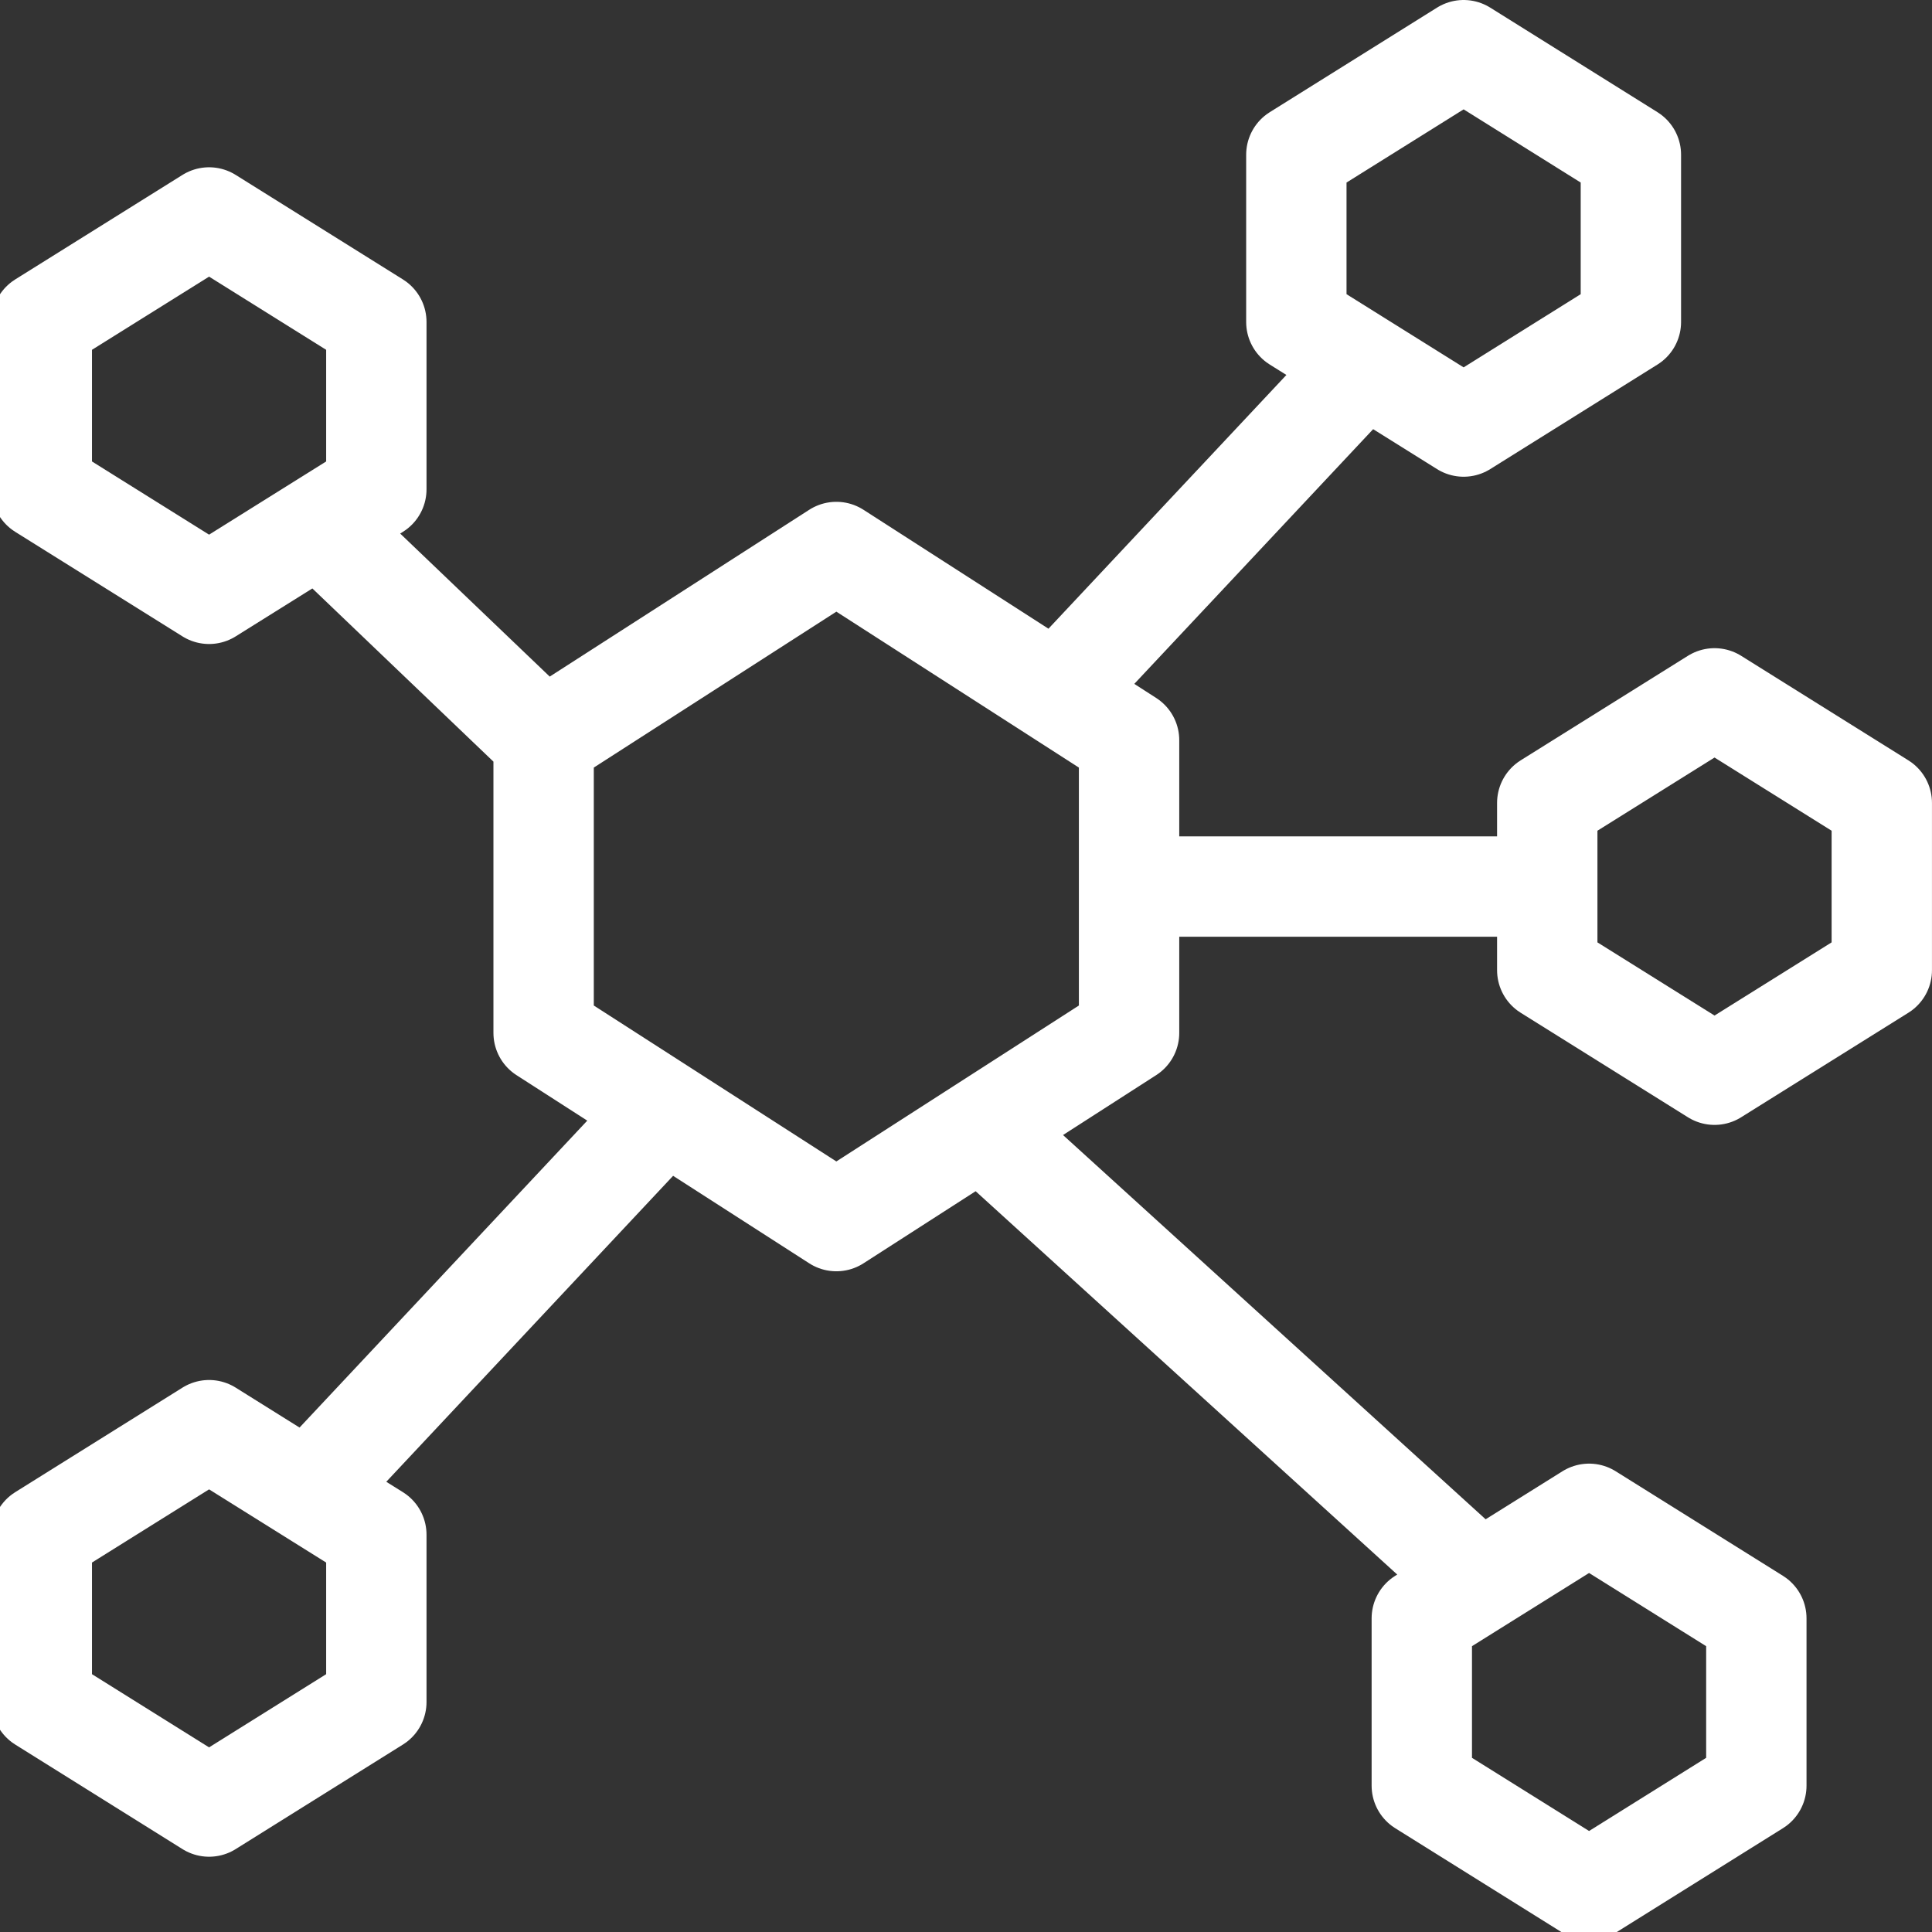
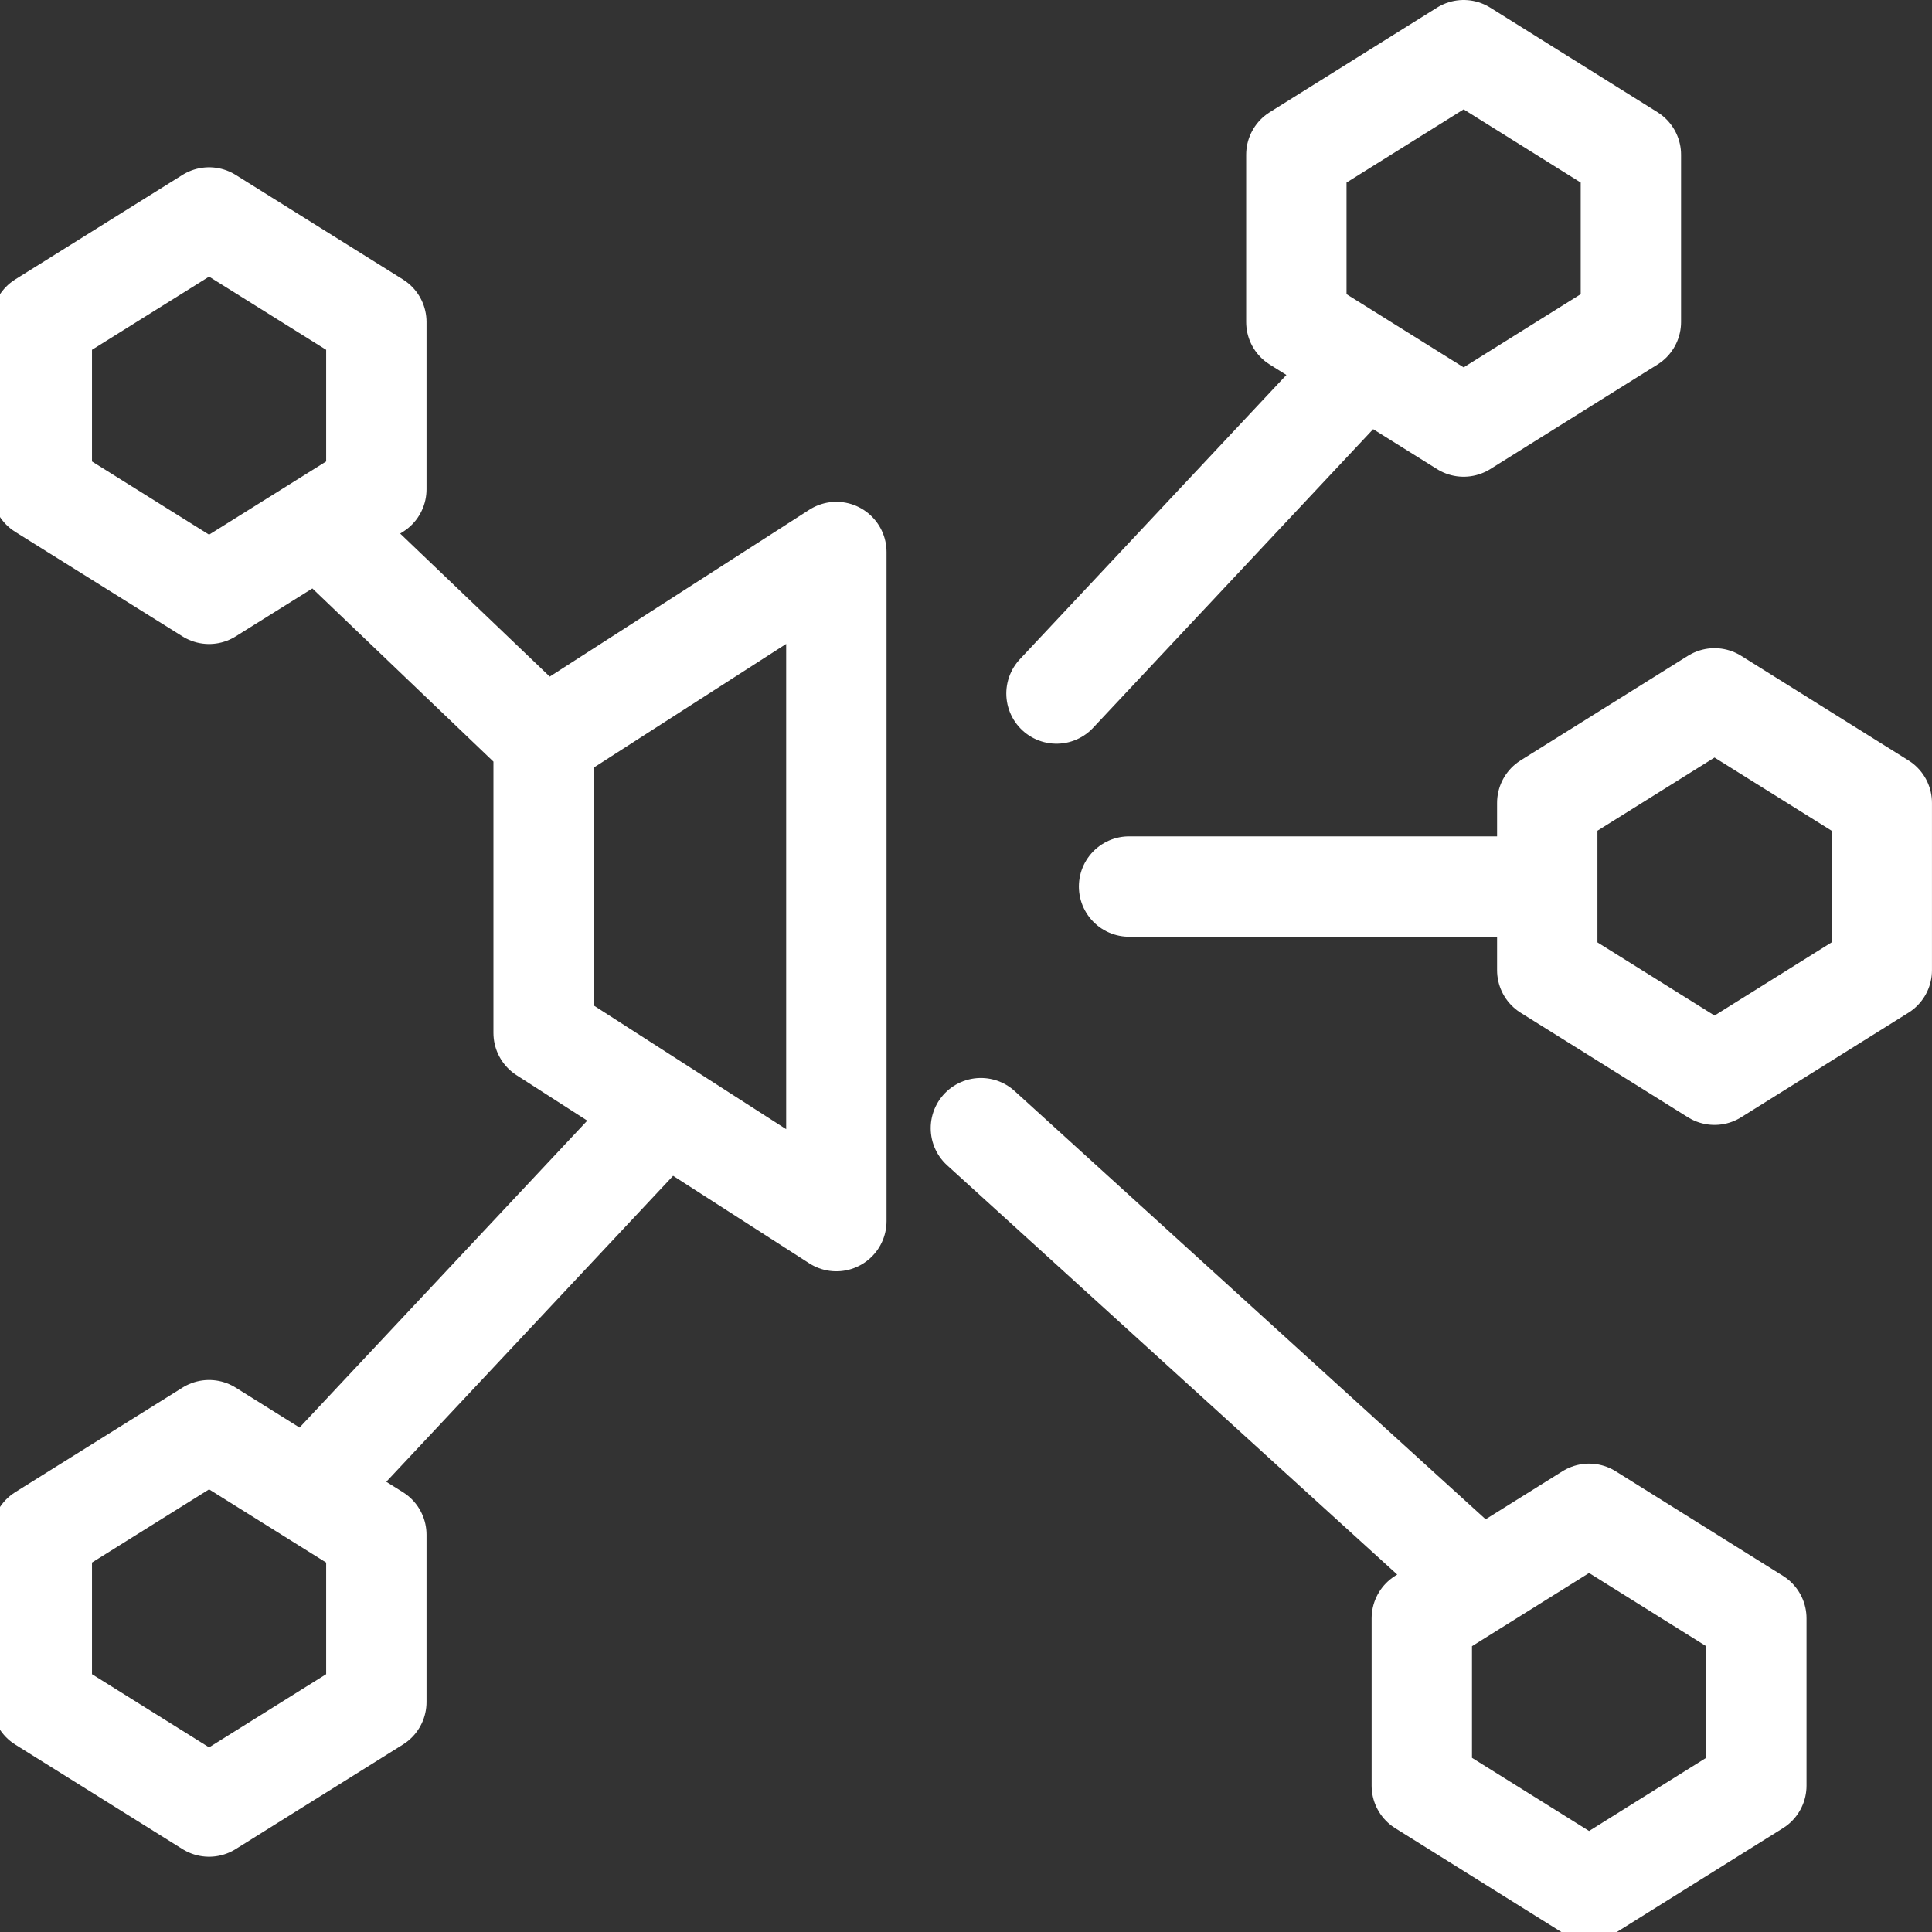
<svg xmlns="http://www.w3.org/2000/svg" width="77" height="77" viewBox="0 0 77 77" fill="none">
  <rect x="0" y="0" width="77" height="77" fill="#333333" stroke="none" />
-   <path d="M21.666 29.5V41.167L33.333 48.667L44.999 41.167V29.5L33.333 22L21.666 29.5ZM21.666 29.5L12.709 20.933M58.986 63.05L39.093 44.963M61.666 35.333H44.999M26.506 44.28L12.273 59.463M54.393 14.537L42.106 27.64M14.999 19.5L8.333 23.667L1.666 19.5V12.833L8.333 8.667L14.999 12.833V19.5ZM64.999 12.833L58.333 17L51.666 12.833V6.167L58.333 2L64.999 6.167V12.833ZM14.999 67.833L8.333 72L1.666 67.833V61.167L8.333 57L14.999 61.167V67.833ZM69.999 71.167L63.333 75.333L56.666 71.167V64.5L63.333 60.333L69.999 64.5V71.167ZM74.999 38.667L68.333 42.833L61.666 38.667V32L68.333 27.833L74.999 32V38.667Z" stroke="white" stroke-width="4" stroke-miterlimit="10" stroke-linecap="round" stroke-linejoin="round" />
+   <path d="M21.666 29.5V41.167L33.333 48.667V29.5L33.333 22L21.666 29.5ZM21.666 29.5L12.709 20.933M58.986 63.05L39.093 44.963M61.666 35.333H44.999M26.506 44.28L12.273 59.463M54.393 14.537L42.106 27.64M14.999 19.5L8.333 23.667L1.666 19.5V12.833L8.333 8.667L14.999 12.833V19.5ZM64.999 12.833L58.333 17L51.666 12.833V6.167L58.333 2L64.999 6.167V12.833ZM14.999 67.833L8.333 72L1.666 67.833V61.167L8.333 57L14.999 61.167V67.833ZM69.999 71.167L63.333 75.333L56.666 71.167V64.5L63.333 60.333L69.999 64.5V71.167ZM74.999 38.667L68.333 42.833L61.666 38.667V32L68.333 27.833L74.999 32V38.667Z" stroke="white" stroke-width="4" stroke-miterlimit="10" stroke-linecap="round" stroke-linejoin="round" />
</svg>